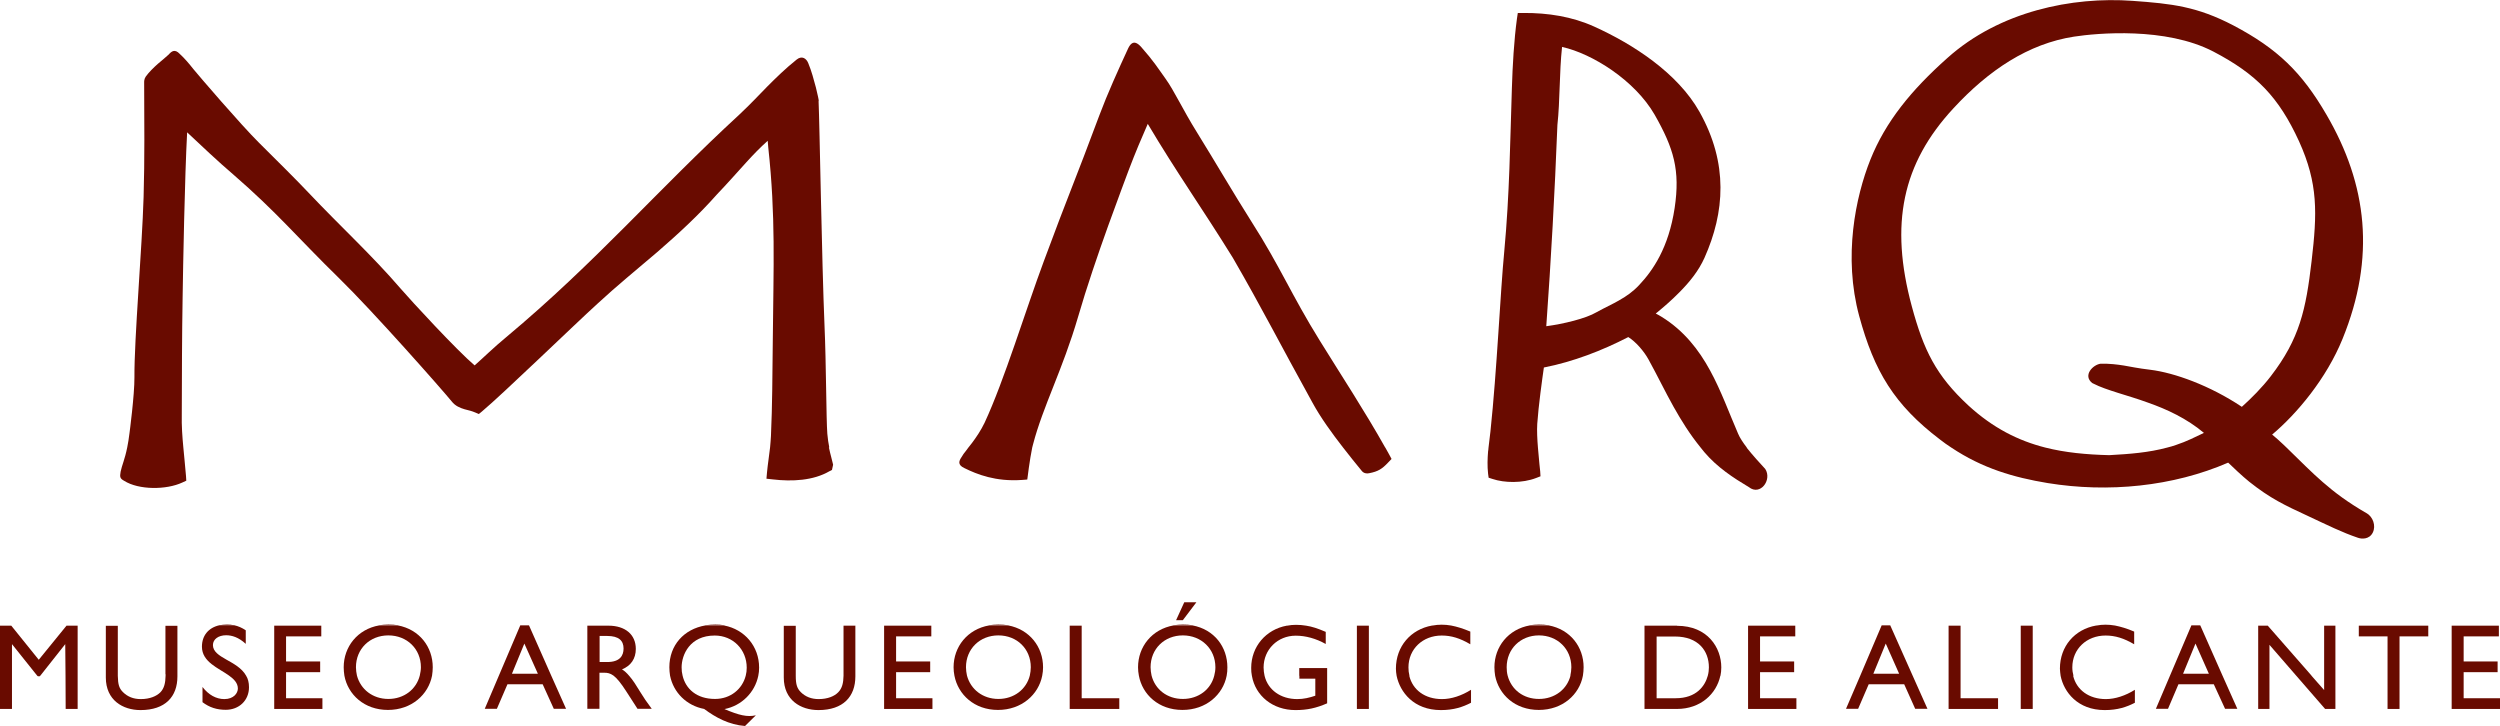
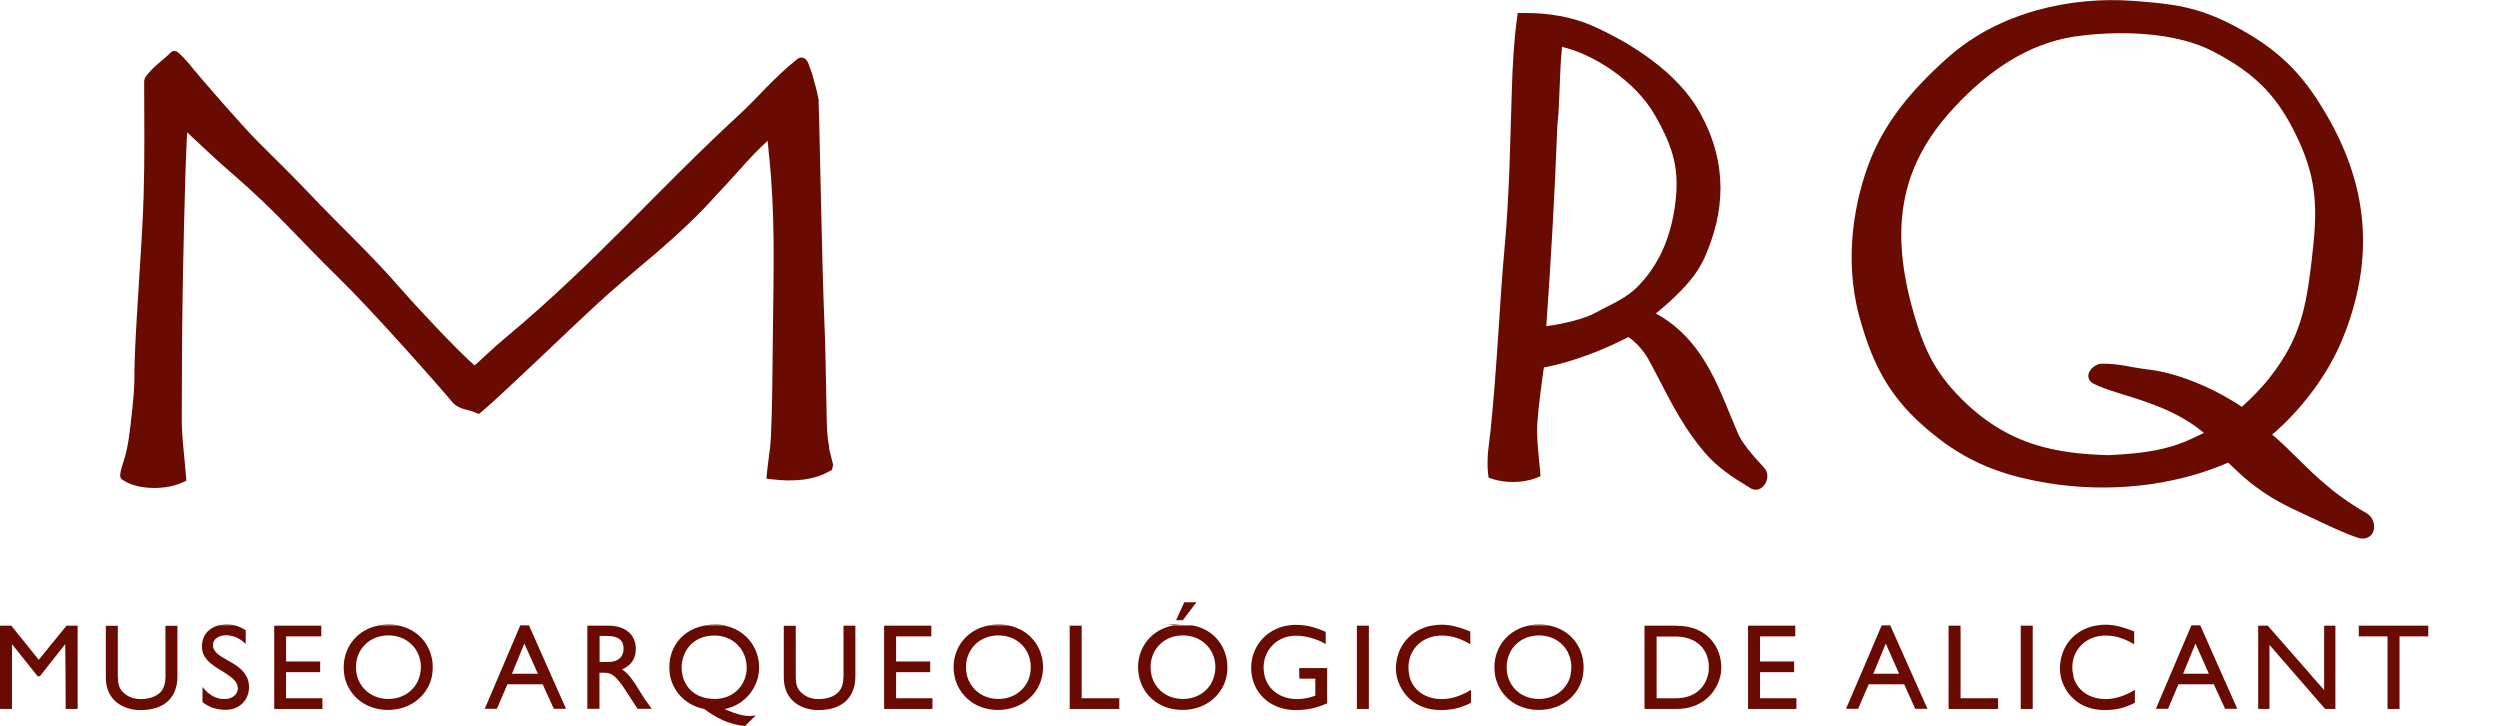
<svg xmlns="http://www.w3.org/2000/svg" id="Capa_2" viewBox="0 0 177.41 51.51">
  <defs>
    <style>
      .cls-1 {
        fill: #690b00;
      }
    </style>
  </defs>
  <g id="Capa_1-2" data-name="Capa_1">
    <g>
      <g>
        <path class="cls-1" d="M58.85,31.76h0c-.06-.3-.11-.62-.14-.98-.08-1.07-.08-4.99-.2-7.69-.19-4.5-.35-14.41-.42-15.9.02-.04,0-.09,0-.13l-.04-.2c-.04-.16-.09-.39-.15-.65-.14-.53-.32-1.2-.54-1.72-.13-.34-.45-.57-.83-.26-.79.63-1.44,1.27-2.08,1.91-.63.65-1.24,1.29-1.94,1.95-5.91,5.44-10.2,10.5-16.58,15.83-.92.76-1.61,1.45-2.25,2.01-1.26-1.07-4.51-4.59-5.25-5.45-2.03-2.36-4.28-4.42-6.54-6.81-.8-.85-2.23-2.27-3.52-3.55-1.28-1.27-4.24-4.72-4.65-5.22-.31-.39-.59-.73-.97-1.08-.34-.36-.57-.19-.78.05-.21.2-.5.43-.78.67-.3.27-.62.58-.85.9-.12.18-.11.36-.11.42.01,2.65.04,5.44-.04,8.12-.11,3.67-.67,10.1-.65,12.78.01,1.27-.35,3.97-.35,3.97-.05.4-.1.72-.16,1.01-.17.86-.38,1.28-.47,1.73-.07.39-.04.49.25.65,1.04.66,3,.65,4.13.12l.28-.13-.02-.32c-.06-.72-.13-1.38-.19-2.04-.07-.75-.13-1.51-.11-2.38.01-2.98.01-5.43.06-8.31.03-2.09.15-8.52.32-11.67.89.84,2.27,2.14,3.26,2.98,3.14,2.72,4.54,4.46,7.51,7.36,2.44,2.38,7.35,7.95,8,8.75.26.34.62.47.91.56.14.04.28.07.42.11.11.03.22.07.34.12l.26.11.22-.18c1.44-1.2,6.56-6.16,8.2-7.65,1.36-1.26,2.8-2.43,4.25-3.67,1.44-1.25,2.89-2.57,4.25-4.11.7-.73,1.37-1.49,2.05-2.24.49-.54.99-1.06,1.53-1.54.01.17.03.33.04.48.53,4.89.37,8.38.32,13.74-.03,2.51-.03,4.5-.13,6.73-.01.26-.04.52-.06.79h0c-.06.57-.16,1.15-.22,1.79l-.04.45.45.05c1.37.16,2.87.09,4.02-.58l.18-.09.08-.37-.02-.09c-.04-.21-.17-.62-.28-1.15" />
-         <path class="cls-1" d="M98.3,31.76c-1.46-2.6-3.08-5.06-4.65-7.6-2-3.22-2.8-5.24-4.84-8.43-1.31-2.07-2.6-4.29-3.81-6.24-.6-.96-1-1.71-1.34-2.32-.34-.61-.62-1.13-.96-1.6-.54-.75-.82-1.22-1.73-2.25-.21-.22-.58-.58-.91.11-.68,1.47-1.48,3.24-2.04,4.74-1.74,4.68-2.21,5.67-3.94,10.35-1.29,3.46-2.82,8.5-4.21,11.48-.26.54-.59,1.03-.89,1.43-.09.12-.18.23-.26.33-.07.09-.12.16-.17.23-.13.15-.23.3-.31.44-.17.25-.33.55.2.79.89.44,2.21.97,4.07.84l.39-.03s.17-1.41.35-2.27c.02-.08.04-.17.06-.23.7-2.69,2.1-5.3,3.19-9.03,1.22-4.22,3.28-9.55,3.59-10.41.49-1.29.92-2.3,1.36-3.3,2.02,3.41,3.92,6.08,6.04,9.51,2.11,3.65,3.28,5.99,5.64,10.26.58,1.07,1.38,2.17,2.18,3.2.45.58.9,1.14,1.32,1.65.13.17.34.22.54.17.62-.12.91-.3,1.34-.76l.24-.25-.16-.3c-.1-.17-.19-.34-.29-.52" />
        <path class="cls-1" d="M116.32,20.23c-.44.47-.89.78-1.38,1.06-.51.3-1.06.54-1.65.87-.76.45-2.36.83-3.56.99.34-4.72.6-9.44.79-14.28.19-1.75.13-3.69.33-5.54,2.16.48,5.17,2.38,6.57,4.81,1.36,2.39,1.82,3.94,1.42,6.62-.43,2.84-1.55,4.44-2.52,5.47M123.96,31.76h0c-.27-.35-.5-.7-.62-.99-.63-1.45-1.19-3.02-1.98-4.47-.8-1.47-1.86-2.84-3.45-3.82-.13-.08-.27-.16-.41-.23.55-.45,1.13-.95,1.66-1.49.72-.72,1.38-1.53,1.8-2.47,1.43-3.21,1.71-6.68-.36-10.36-1.55-2.75-4.7-4.79-7.46-6.04-1.59-.72-3.3-.98-5.03-.97h-.4l-.06.4c-.21,1.54-.31,3.32-.36,4.94-.13,3.91-.16,7.48-.54,11.57-.28,2.89-.52,8.44-.98,12.77l-.14,1.18c0,.09-.02.17-.03.26-.04.5-.06,1.03,0,1.57l.04.29.28.09c.83.28,2.11.31,3.09-.07l.31-.12-.02-.34s-.09-.8-.16-1.68h0c-.05-.6-.08-1.23-.05-1.7.09-1.31.35-3.16.47-4,2.08-.41,4.11-1.19,5.99-2.16.53.33,1.11,1,1.43,1.58.65,1.18,1.18,2.29,1.78,3.36.55.98,1.15,1.95,1.94,2.92.08.11.17.21.25.31.92,1.08,2.04,1.81,3.16,2.48.81.64,1.66-.52,1.16-1.29-.37-.4-.88-.96-1.31-1.5" />
        <path class="cls-1" d="M153.8,31.76c-1.33.36-2.68.46-4.12.54-1.62-.04-3.12-.18-4.54-.54-1.93-.49-3.71-1.39-5.45-2.98-2.31-2.14-3.18-3.93-4.02-7.04-1.58-5.84-.68-10.13,2.95-14.05,2.5-2.71,5.32-4.59,8.56-5.09,1.63-.25,6.51-.7,9.89,1.06,3.06,1.6,4.64,3.23,6.08,6.37,1.36,3,1.29,5.09.89,8.5-.4,3.44-.85,5.51-2.89,8.16-.61.8-1.4,1.59-2.06,2.18-2.28-1.52-4.79-2.42-6.5-2.63-.85-.1-1.4-.22-1.87-.3-.51-.08-.99-.14-1.65-.13-.55.07-1.28.83-.6,1.37l.08.04c.48.25,1.09.45,1.75.66.66.21,1.39.42,2.15.7,1.33.47,2.72,1.11,3.95,2.14-.6.28-1.2.6-1.99.86-.2.07-.4.13-.61.18ZM167.96,36.43c-1.35-.78-2.27-1.47-3.13-2.22-.82-.71-1.58-1.49-2.56-2.44-.08-.08-.16-.15-.24-.23-.28-.27-.56-.51-.79-.7,1.76-1.48,3.85-3.97,5-6.8,2.35-5.78,1.76-10.93-1.15-15.91-1.75-3.01-3.48-4.68-6.59-6.32-2.58-1.35-4.37-1.55-7.17-1.75-4.26-.31-9.43.73-13.14,4.06-2.56,2.28-4.38,4.51-5.46,7.21-1.05,2.63-1.94,6.88-.79,11.11,1.06,3.9,2.48,6.28,5.73,8.75.26.21.53.39.8.57,2.22,1.48,4.43,2.12,6.84,2.52,4.29.7,8.89.25,12.81-1.45.33.32.99.95,1.5,1.36,1.49,1.18,2.46,1.64,4.21,2.45,1.39.65,2.37,1.14,3.49,1.52.27.1.81.13,1.06-.36.25-.5,0-1.13-.43-1.38" />
      </g>
      <g>
        <polygon class="cls-1" points="75.91 44.4 75.91 47.95 75.91 50.31 79.43 50.31 79.43 49.55 76.76 49.55 76.76 47.95 76.76 44.4 75.91 44.4" />
        <polygon class="cls-1" points="62.74 44.4 62.74 47.95 62.74 50.31 66.17 50.31 66.17 49.55 63.59 49.55 63.59 47.95 63.59 47.95 63.59 47.7 66.01 47.7 66.01 46.94 63.59 46.94 63.59 45.16 66.09 45.16 66.09 44.4 62.74 44.4" />
-         <polygon class="cls-1" points="173.98 44.4 173.98 47.95 173.98 47.95 173.98 50.31 177.41 50.31 177.41 49.55 174.83 49.55 174.83 47.95 174.83 47.7 177.24 47.7 177.24 46.94 174.83 46.94 174.83 45.16 177.33 45.16 177.33 44.4 173.98 44.4" />
        <path class="cls-1" d="M43.09,46.98h-.54v-1.85h.54c.83,0,1.16.34,1.16.89,0,.5-.25.96-1.16.96M44.64,47.95c-.15-.18-.31-.33-.5-.45.63-.25.98-.76.98-1.45,0-1.02-.75-1.65-1.94-1.65h-1.5v3.55h0v2.35h.86v-2.56h.35c.21,0,.4.03.64.2.24.18.52.51.93,1.15l.78,1.21h1.01c-.41-.56-.55-.76-.8-1.17-.29-.47-.53-.87-.81-1.18" />
        <polygon class="cls-1" points="19.46 44.4 19.46 47.95 19.46 47.95 19.46 50.31 22.88 50.31 22.88 49.55 20.3 49.55 20.3 47.95 20.3 47.7 22.72 47.7 22.72 46.94 20.3 46.94 20.3 45.16 22.8 45.16 22.8 44.4 19.46 44.4" />
        <path class="cls-1" d="M100.02,47.95h0c-.05-.19-.07-.38-.07-.59,0-1.3,1.01-2.26,2.36-2.26.68,0,1.3.19,2.03.62v-.9c-.52-.22-.95-.35-1.36-.43h-.79.79c-.23-.04-.45-.06-.67-.06s-.44.02-.65.06h-.03c-1.52.27-2.57,1.48-2.57,3.06,0,.16.02.33.05.51h0c.24,1.15,1.21,2.43,3.14,2.43.92,0,1.56-.22,2.14-.52v-.92c-.67.42-1.39.66-2.06.66-1.21,0-2.08-.65-2.32-1.65" />
        <polygon class="cls-1" points="138.28 44.4 138.28 47.95 138.28 47.95 138.28 50.31 141.79 50.31 141.79 49.55 139.13 49.55 139.13 47.95 139.13 44.4 138.28 44.4" />
        <polygon class="cls-1" points="124.05 44.4 124.05 47.95 124.05 50.31 127.48 50.31 127.48 49.55 124.9 49.55 124.9 47.95 124.9 47.7 127.32 47.7 127.32 46.94 124.9 46.94 124.9 45.16 127.4 45.16 127.4 44.4 124.05 44.4" />
        <path class="cls-1" d="M147.14,47.95h0c-.05-.19-.08-.38-.08-.59,0-1.3,1.01-2.26,2.36-2.26.68,0,1.3.19,2.03.62v-.9c-.51-.22-.96-.35-1.36-.43h-.79.79c-.24-.04-.45-.06-.67-.06s-.44.02-.64.06h-.03c-1.53.27-2.57,1.48-2.57,3.06,0,.16.03.33.05.51h0c.23,1.15,1.21,2.43,3.13,2.43.92,0,1.56-.22,2.14-.52v-.92c-.67.42-1.4.66-2.06.66-1.2,0-2.08-.65-2.32-1.65" />
        <polygon class="cls-1" points="164.93 44.4 164.93 47.95 164.93 48.97 164.03 47.95 164.04 47.95 160.93 44.4 160.25 44.4 160.25 47.95 160.25 50.31 161.05 50.31 161.05 47.95 161.05 45.76 162.95 47.95 165 50.31 165.73 50.31 165.73 47.95 165.73 47.95 165.73 44.4 164.93 44.4" />
        <polygon class="cls-1" points="167.39 44.4 167.39 45.16 169.43 45.16 169.43 47.95 169.43 50.31 170.28 50.31 170.28 47.95 170.28 45.16 172.32 45.16 172.32 44.4 167.39 44.4" />
        <path class="cls-1" d="M37.21,45.67l.96,2.14h-1.84l.88-2.14ZM36.92,44.38l-1.52,3.57-1,2.35h.86l.75-1.74h2.5l.79,1.74h.87l-1.05-2.35-1.58-3.57h-.62Z" />
        <polygon class="cls-1" points="4.72 44.4 2.75 46.82 .8 44.4 0 44.4 0 47.95 0 50.31 .85 50.31 .85 47.95 .85 47.95 .85 45.71 2.64 47.95 2.69 47.99 2.82 47.99 2.86 47.95 2.86 47.95 4.63 45.71 4.65 47.95 4.66 50.31 5.51 50.31 5.51 47.95 5.51 44.4 4.72 44.4" />
        <path class="cls-1" d="M15.11,45.78c0-.42.39-.7.94-.7.4,0,.88.14,1.39.61v-.96c-.26-.18-.54-.3-.82-.36h-1.05c-.77.17-1.24.73-1.24,1.52,0,1.09,1.17,1.51,1.92,2.05.35.25.63.53.63.92,0,.33-.3.75-.96.75-.58,0-1.12-.3-1.55-.86v1.08c.49.37,1.01.54,1.65.54.95,0,1.65-.67,1.65-1.6,0-.33-.07-.61-.21-.83-.61-1.08-2.35-1.23-2.35-2.17" />
        <path class="cls-1" d="M30.05,47.94h-.26c-.25.98-1.12,1.66-2.23,1.66s-1.97-.68-2.23-1.66c-.04-.19-.07-.39-.07-.59,0-1.3.98-2.26,2.3-2.26s2.31.96,2.31,2.26c0,.2-.04.4-.08.59h.26ZM28.25,44.38h-1.34c-1.54.27-2.52,1.52-2.52,2.97,0,.2.02.4.05.6h0c.25,1.34,1.41,2.43,3.09,2.43s2.87-1.09,3.13-2.43h0c.03-.2.05-.4.05-.6,0-1.44-.94-2.68-2.48-2.97" />
        <path class="cls-1" d="M11.75,47.83v.12c-.01.5-.09.89-.37,1.18-.27.27-.74.48-1.39.48-.51,0-.93-.16-1.27-.5-.26-.26-.35-.53-.36-1.15v-3.55h-.85v3.67c0,1.61,1.21,2.31,2.46,2.31,1.76,0,2.62-.95,2.62-2.39v-3.59h-.85v3.44Z" />
        <path class="cls-1" d="M119,44.4h-2.3v5.91h2.3c1.69,0,2.81-1.08,3.08-2.35h-.89c-.2.72-.8,1.59-2.28,1.59h-1.35v-4.38h1.3c1.65,0,2.41,1.01,2.41,2.19,0,.17-.02.38-.08.6h.9c.04-.19.06-.4.06-.6,0-1.39-.96-2.95-3.14-2.95" />
        <path class="cls-1" d="M111.71,47.94h-.26c-.25.98-1.12,1.66-2.24,1.66s-1.96-.67-2.22-1.65c-.05-.19-.07-.39-.07-.6,0-1.3.98-2.26,2.29-2.26s2.3.96,2.3,2.26c0,.2-.03.4-.07.59h.26ZM109.91,44.38h-1.34c-1.54.27-2.52,1.52-2.52,2.97,0,.2.02.4.05.6.26,1.34,1.41,2.43,3.1,2.43s2.88-1.09,3.13-2.43h0c.03-.2.05-.4.05-.6,0-1.44-.94-2.68-2.48-2.97" />
        <polygon class="cls-1" points="96.29 44.4 96.29 47.95 96.29 50.31 97.14 50.31 97.14 47.95 97.14 47.95 97.14 44.4 96.29 44.4" />
        <path class="cls-1" d="M92.21,47.95v.21h1.13v1.21c-.41.14-.82.24-1.28.24-1.19,0-2.08-.66-2.32-1.65-.04-.19-.07-.38-.07-.59,0-1.28,1-2.26,2.28-2.26.71,0,1.43.2,2.13.59v-.86c-.58-.25-.99-.38-1.39-.44h-.81.81c-.23-.04-.46-.06-.72-.06-.22,0-.43.02-.63.06h-.03c-1.47.27-2.52,1.48-2.52,3,0,.19.01.38.05.56.25,1.43,1.49,2.43,3.09,2.43.83,0,1.47-.14,2.25-.48v-2.5h-1.98v.55Z" />
        <path class="cls-1" d="M52.92,47.95c-.24.94-1.07,1.65-2.18,1.65-1.31,0-2.08-.72-2.3-1.65-.05-.19-.07-.38-.07-.59,0-.89.58-2.26,2.35-2.26,1.3,0,2.27,1,2.27,2.28,0,.2-.02.38-.07.57ZM51.4,44.38h-1.33c-1.54.26-2.57,1.41-2.57,2.97,0,.2.02.41.05.6.24,1.19,1.16,2.12,2.42,2.36.82.61,1.76,1.12,2.9,1.21l.77-.76c-.61.14-1.19,0-2.23-.44h0c1.23-.24,2.16-1.19,2.4-2.36.04-.18.06-.38.06-.58,0-1.52-1.03-2.71-2.47-2.99" />
        <polygon class="cls-1" points="143.4 44.4 143.4 47.95 143.4 50.31 144.25 50.31 144.25 47.95 144.25 44.4 143.4 44.4" />
        <path class="cls-1" d="M133.82,45.67l.95,2.14h-1.83l.88-2.14ZM133.53,44.38l-1.52,3.57-1.01,2.35h.86l.75-1.74h2.52l.78,1.74h.87l-1.05-2.35-1.59-3.57h-.62Z" />
        <path class="cls-1" d="M155.8,45.67l.95,2.14h-1.83l.88-2.14ZM155.51,44.38l-1.52,3.57h0l-1,2.35h.86l.74-1.74h2.51l.8,1.74h.87l-1.05-2.35-1.58-3.57h-.61Z" />
        <path class="cls-1" d="M86.43,47.94h-.26c-.24.98-1.11,1.66-2.23,1.66s-1.97-.68-2.22-1.66h0c-.04-.19-.07-.39-.07-.59,0-1.3.98-2.26,2.29-2.26s2.31.96,2.31,2.26c0,.2-.03.4-.08.59h.26ZM84.63,44.38h-1.34c-1.55.27-2.53,1.52-2.53,2.97,0,.2.02.4.06.6.25,1.34,1.4,2.43,3.09,2.43s2.88-1.09,3.14-2.43h0c.04-.2.05-.4.05-.6,0-1.44-.93-2.68-2.48-2.97" />
        <path class="cls-1" d="M60.71,44.4h-.85v3.55c-.01.5-.09.89-.38,1.18-.26.27-.73.48-1.39.48-.5,0-.93-.16-1.27-.5-.25-.26-.35-.52-.35-1.15v-3.55h-.85v3.67c0,1.61,1.21,2.31,2.46,2.31,1.76,0,2.62-.96,2.62-2.39v-3.59Z" />
        <path class="cls-1" d="M73.34,47.94h-.26c-.25.98-1.12,1.66-2.23,1.66s-1.97-.68-2.23-1.66c-.04-.19-.07-.39-.07-.59,0-1.3.98-2.26,2.3-2.26s2.3.96,2.3,2.26c0,.2-.03.4-.07.59h.26ZM71.54,44.38h-1.34c-1.55.27-2.53,1.52-2.53,2.97,0,.2.02.4.06.6.26,1.34,1.41,2.43,3.09,2.43s2.88-1.09,3.14-2.43h0c.04-.2.06-.4.06-.6,0-1.44-.95-2.68-2.48-2.97" />
        <polygon class="cls-1" points="84.04 42.74 83.46 44.01 83.94 44.01 84.9 42.74 84.04 42.74" />
        <path class="cls-1" d="M109.21,44.32c-.22,0-.44.02-.65.05h1.34c-.22-.04-.45-.05-.7-.05" />
-         <path class="cls-1" d="M83.94,44.32c-.22,0-.44.02-.64.05h1.33c-.22-.04-.45-.05-.69-.05" />
+         <path class="cls-1" d="M83.94,44.32c-.22,0-.44.02-.64.05c-.22-.04-.45-.05-.69-.05" />
        <polygon class="cls-1" points="133.54 44.37 133.53 44.38 134.14 44.38 134.14 44.37 133.54 44.37" />
        <polygon class="cls-1" points="155.52 44.37 155.51 44.38 156.12 44.38 156.12 44.37 155.52 44.37" />
        <path class="cls-1" d="M16.11,44.32c-.19,0-.37.02-.54.05h1.04c-.16-.04-.33-.05-.5-.05" />
        <path class="cls-1" d="M27.56,44.32c-.22,0-.44.02-.65.05h1.34c-.22-.04-.45-.05-.69-.05" />
        <path class="cls-1" d="M50.76,44.32c-.24,0-.47.02-.69.05h1.33c-.21-.04-.42-.05-.64-.05" />
        <path class="cls-1" d="M70.84,44.32c-.23,0-.44.02-.65.05h1.34c-.22-.04-.45-.05-.7-.05" />
        <polygon class="cls-1" points="36.93 44.37 36.91 44.38 37.53 44.38 37.52 44.37 36.93 44.37" />
      </g>
    </g>
  </g>
</svg>